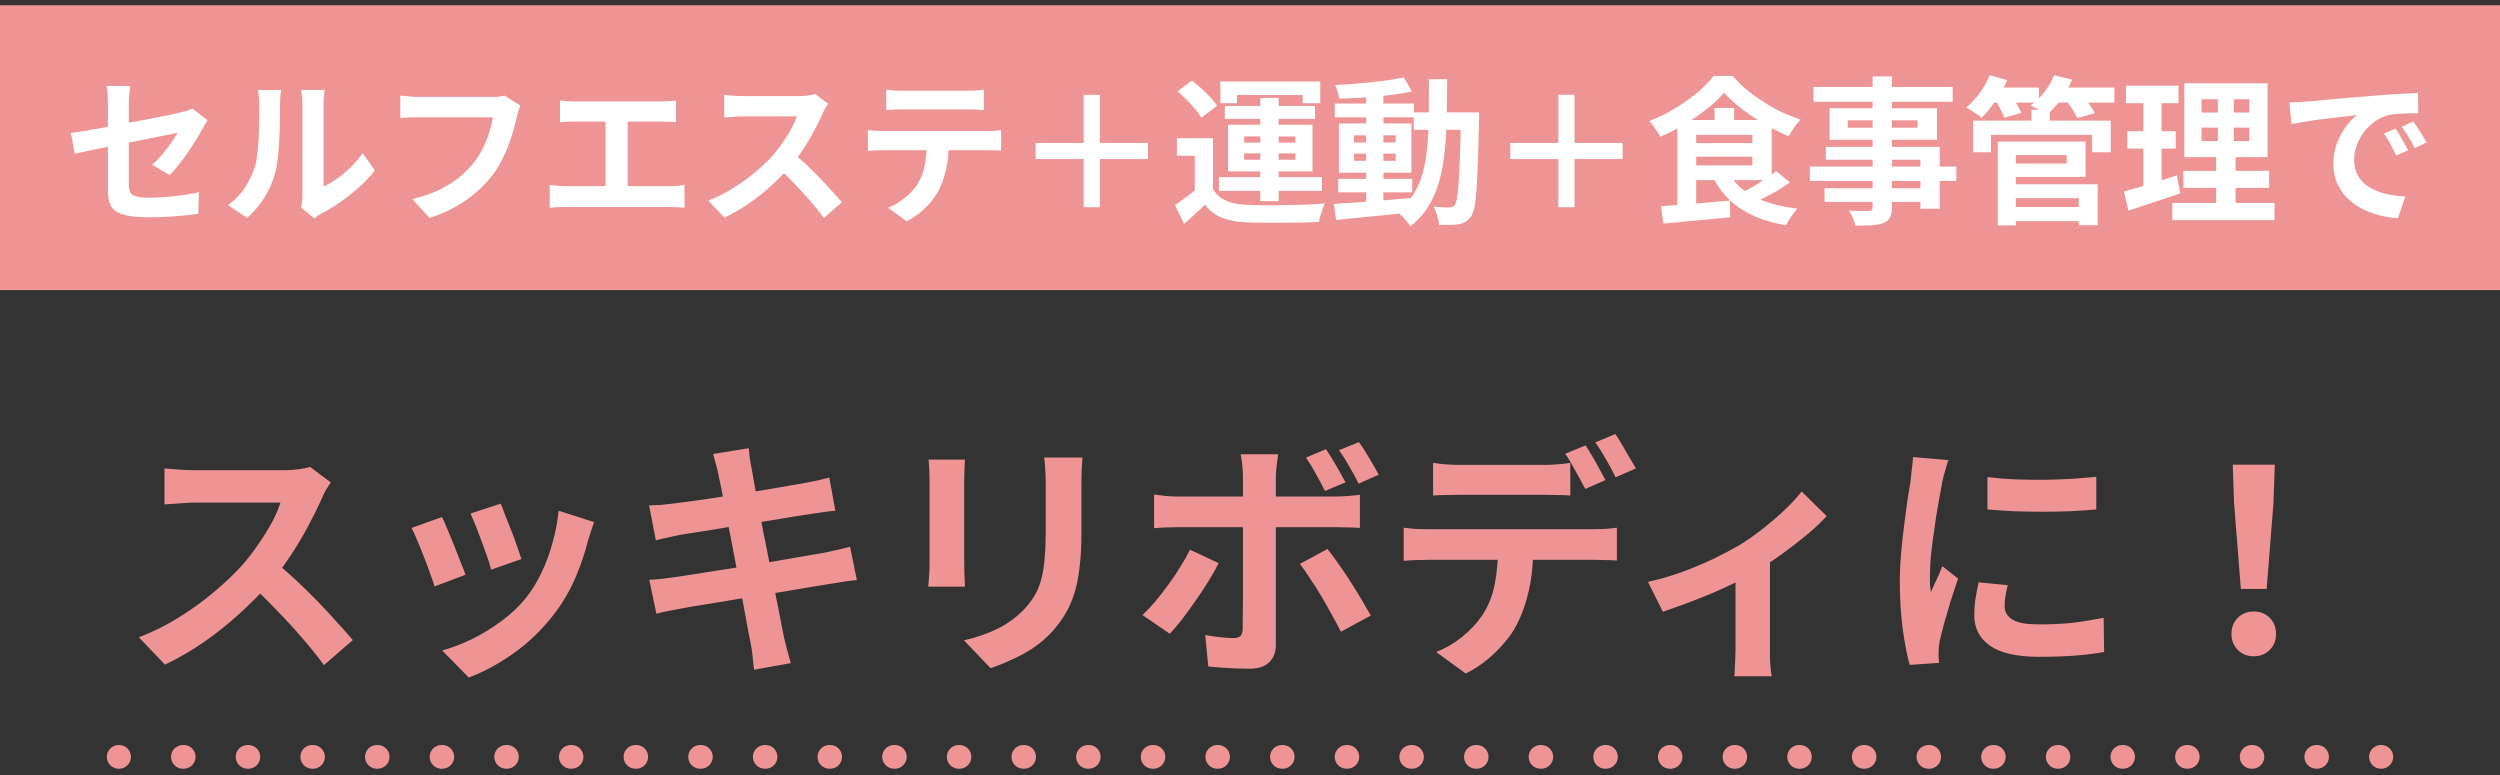
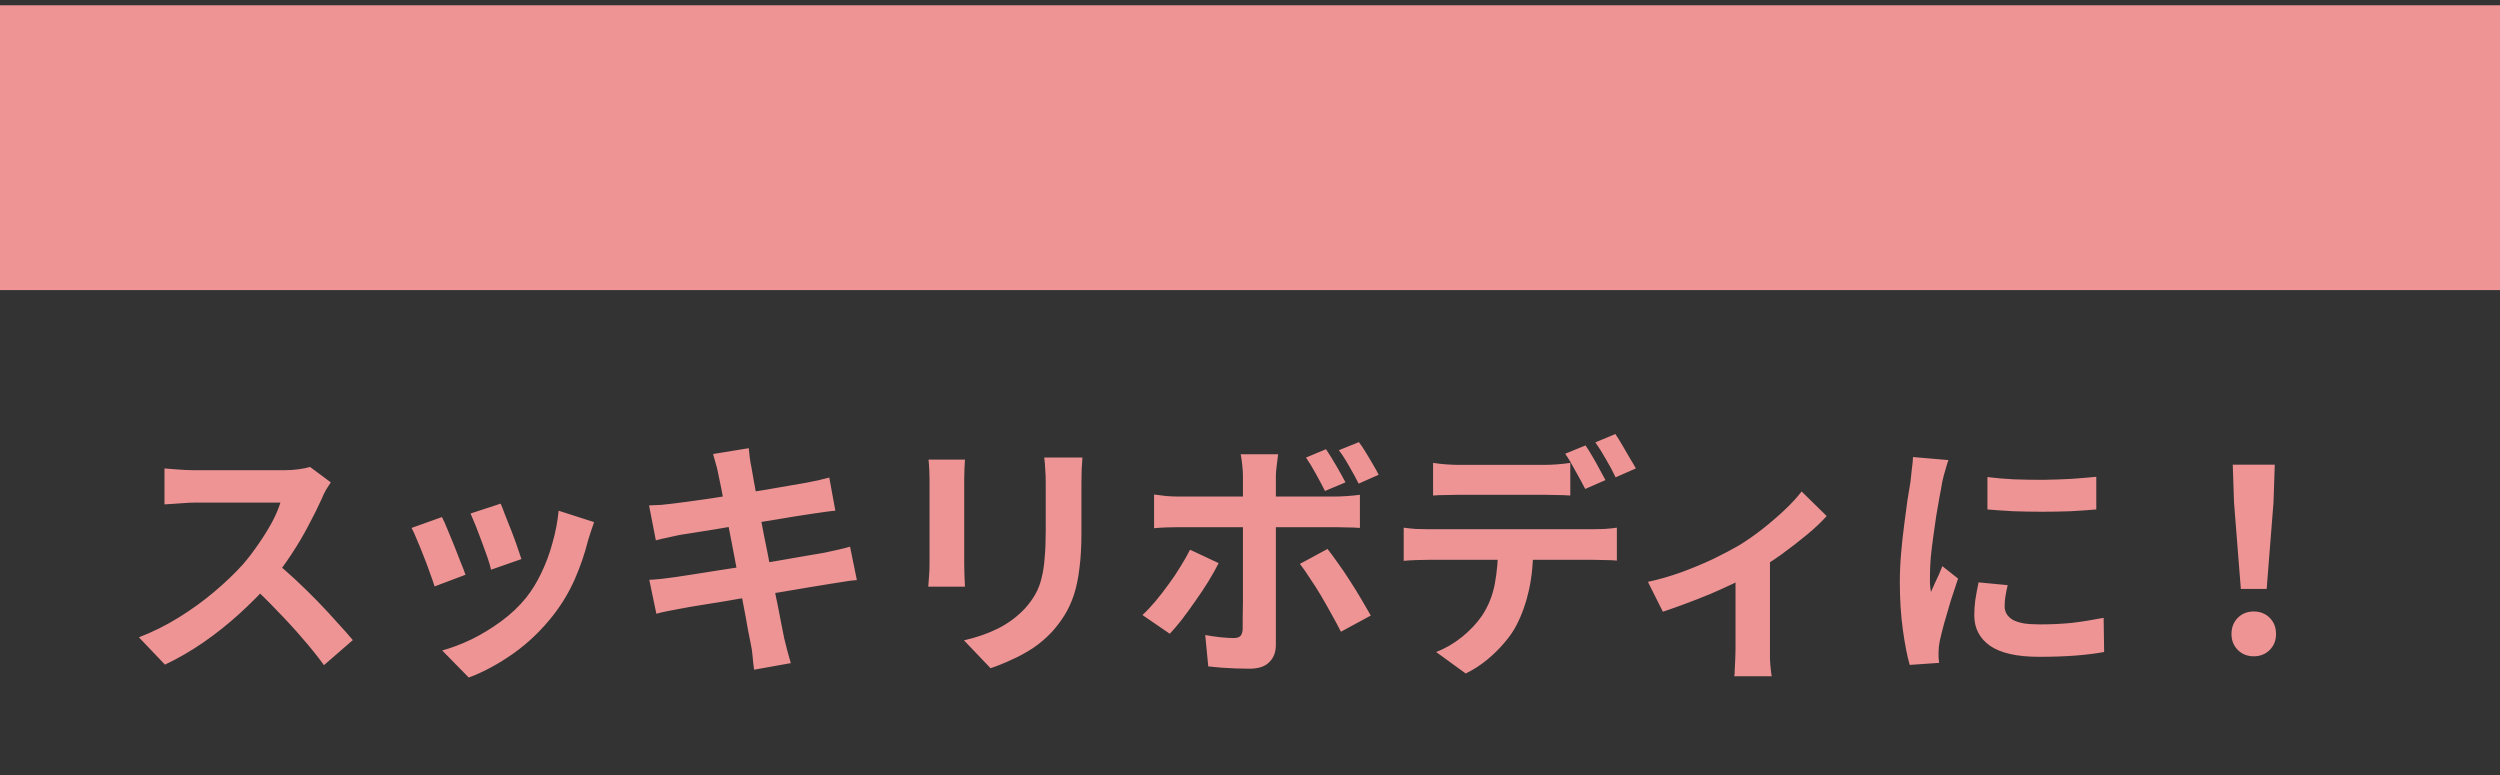
<svg xmlns="http://www.w3.org/2000/svg" width="316" height="98" viewBox="0 0 316 98" fill="none">
  <rect x="0" y="0" width="316" height="98" fill="#333333" stroke="none" />
  <rect width="316" height="36" transform="translate(0 0.667)" fill="#EE9494" />
-   <path d="M13.64 24.007C13.64 23.727 13.64 23.327 13.64 22.807C13.64 22.274 13.64 21.674 13.64 21.007C13.64 20.327 13.64 19.62 13.64 18.887C13.64 18.14 13.64 17.414 13.64 16.707C13.64 15.987 13.64 15.32 13.64 14.707C13.64 14.094 13.64 13.58 13.64 13.167C13.64 12.954 13.633 12.707 13.62 12.427C13.62 12.147 13.607 11.867 13.58 11.587C13.553 11.307 13.52 11.067 13.48 10.867H16.46C16.42 11.174 16.38 11.554 16.34 12.007C16.3 12.447 16.28 12.834 16.28 13.167C16.28 13.567 16.28 14.047 16.28 14.607C16.28 15.154 16.28 15.747 16.28 16.387C16.28 17.014 16.28 17.654 16.28 18.307C16.28 18.96 16.28 19.6 16.28 20.227C16.28 20.854 16.28 21.427 16.28 21.947C16.28 22.467 16.28 22.92 16.28 23.307C16.28 23.707 16.34 24.034 16.46 24.287C16.58 24.54 16.82 24.72 17.18 24.827C17.553 24.934 18.107 24.987 18.84 24.987C19.547 24.987 20.253 24.96 20.96 24.907C21.68 24.84 22.393 24.76 23.1 24.667C23.807 24.56 24.487 24.44 25.14 24.307L25.06 27.027C24.513 27.107 23.893 27.18 23.2 27.247C22.507 27.314 21.787 27.367 21.04 27.407C20.307 27.447 19.58 27.467 18.86 27.467C17.727 27.467 16.813 27.394 16.12 27.247C15.427 27.114 14.9 26.907 14.54 26.627C14.193 26.347 13.953 25.987 13.82 25.547C13.7 25.107 13.64 24.594 13.64 24.007ZM26.24 15.207C26.147 15.354 26.033 15.534 25.9 15.747C25.78 15.947 25.673 16.134 25.58 16.307C25.367 16.72 25.093 17.187 24.76 17.707C24.44 18.227 24.093 18.76 23.72 19.307C23.347 19.854 22.96 20.374 22.56 20.867C22.173 21.36 21.8 21.78 21.44 22.127L19.24 20.827C19.68 20.44 20.107 20 20.52 19.507C20.947 19 21.327 18.507 21.66 18.027C21.993 17.534 22.253 17.12 22.44 16.787C22.253 16.814 21.927 16.88 21.46 16.987C21.007 17.08 20.447 17.194 19.78 17.327C19.113 17.46 18.387 17.607 17.6 17.767C16.813 17.914 16.02 18.067 15.22 18.227C14.42 18.387 13.647 18.547 12.9 18.707C12.153 18.854 11.48 18.994 10.88 19.127C10.28 19.247 9.8 19.347 9.44 19.427L8.96 16.807C9.347 16.754 9.853 16.68 10.48 16.587C11.107 16.48 11.807 16.36 12.58 16.227C13.353 16.08 14.16 15.927 15 15.767C15.84 15.607 16.673 15.447 17.5 15.287C18.327 15.127 19.1 14.98 19.82 14.847C20.54 14.7 21.167 14.574 21.7 14.467C22.233 14.347 22.633 14.254 22.9 14.187C23.18 14.12 23.44 14.054 23.68 13.987C23.92 13.907 24.133 13.82 24.32 13.727L26.24 15.207ZM38.06 26.227C38.1 26.027 38.133 25.8 38.16 25.547C38.2 25.28 38.22 25.014 38.22 24.747C38.22 24.6 38.22 24.307 38.22 23.867C38.22 23.427 38.22 22.894 38.22 22.267C38.22 21.64 38.22 20.967 38.22 20.247C38.22 19.514 38.22 18.774 38.22 18.027C38.22 17.28 38.22 16.58 38.22 15.927C38.22 15.26 38.22 14.68 38.22 14.187C38.22 13.68 38.22 13.314 38.22 13.087C38.22 12.634 38.193 12.24 38.14 11.907C38.1 11.574 38.073 11.394 38.06 11.367H41.04C41.027 11.394 41 11.58 40.96 11.927C40.92 12.26 40.9 12.654 40.9 13.107C40.9 13.334 40.9 13.674 40.9 14.127C40.9 14.567 40.9 15.08 40.9 15.667C40.9 16.24 40.9 16.854 40.9 17.507C40.9 18.16 40.9 18.807 40.9 19.447C40.9 20.074 40.9 20.674 40.9 21.247C40.9 21.807 40.9 22.287 40.9 22.687C40.9 23.087 40.9 23.38 40.9 23.567C41.447 23.327 42.013 23 42.6 22.587C43.187 22.174 43.76 21.694 44.32 21.147C44.893 20.587 45.4 19.987 45.84 19.347L47.38 21.547C46.833 22.267 46.167 22.974 45.38 23.667C44.607 24.36 43.807 24.994 42.98 25.567C42.153 26.14 41.36 26.62 40.6 27.007C40.387 27.127 40.213 27.234 40.08 27.327C39.947 27.434 39.833 27.527 39.74 27.607L38.06 26.227ZM28.8 25.927C29.68 25.314 30.4 24.574 30.96 23.707C31.52 22.84 31.933 21.987 32.2 21.147C32.347 20.707 32.453 20.167 32.52 19.527C32.6 18.874 32.66 18.18 32.7 17.447C32.74 16.7 32.76 15.967 32.76 15.247C32.773 14.514 32.78 13.84 32.78 13.227C32.78 12.827 32.76 12.487 32.72 12.207C32.693 11.914 32.653 11.64 32.6 11.387H35.54C35.527 11.414 35.507 11.527 35.48 11.727C35.467 11.914 35.447 12.14 35.42 12.407C35.407 12.66 35.4 12.927 35.4 13.207C35.4 13.794 35.393 14.48 35.38 15.267C35.367 16.04 35.34 16.834 35.3 17.647C35.26 18.46 35.2 19.234 35.12 19.967C35.04 20.687 34.933 21.3 34.8 21.807C34.493 22.94 34.033 23.994 33.42 24.967C32.82 25.927 32.093 26.787 31.24 27.547L28.8 25.927ZM65.78 13.347C65.687 13.534 65.6 13.76 65.52 14.027C65.453 14.28 65.393 14.52 65.34 14.747C65.233 15.227 65.093 15.774 64.92 16.387C64.747 17 64.54 17.634 64.3 18.287C64.06 18.94 63.773 19.587 63.44 20.227C63.12 20.867 62.753 21.467 62.34 22.027C61.74 22.814 61.04 23.56 60.24 24.267C59.44 24.96 58.547 25.587 57.56 26.147C56.573 26.694 55.487 27.16 54.3 27.547L52.12 25.167C53.44 24.847 54.58 24.454 55.54 23.987C56.513 23.507 57.36 22.974 58.08 22.387C58.8 21.787 59.427 21.147 59.96 20.467C60.4 19.907 60.773 19.3 61.08 18.647C61.4 17.994 61.66 17.334 61.86 16.667C62.073 16 62.22 15.387 62.3 14.827C62.1 14.827 61.767 14.827 61.3 14.827C60.847 14.827 60.307 14.827 59.68 14.827C59.067 14.827 58.42 14.827 57.74 14.827C57.073 14.827 56.427 14.827 55.8 14.827C55.173 14.827 54.607 14.827 54.1 14.827C53.607 14.827 53.233 14.827 52.98 14.827C52.527 14.827 52.08 14.834 51.64 14.847C51.213 14.86 50.867 14.88 50.6 14.907V12.087C50.813 12.1 51.06 12.12 51.34 12.147C51.62 12.174 51.913 12.2 52.22 12.227C52.527 12.24 52.787 12.247 53 12.247C53.2 12.247 53.5 12.247 53.9 12.247C54.3 12.247 54.76 12.247 55.28 12.247C55.8 12.247 56.34 12.247 56.9 12.247C57.473 12.247 58.04 12.247 58.6 12.247C59.16 12.247 59.687 12.247 60.18 12.247C60.673 12.247 61.1 12.247 61.46 12.247C61.833 12.247 62.093 12.247 62.24 12.247C62.44 12.247 62.687 12.24 62.98 12.227C63.273 12.2 63.547 12.154 63.8 12.087L65.78 13.347ZM70.78 12.707C71.047 12.734 71.36 12.76 71.72 12.787C72.08 12.814 72.4 12.827 72.68 12.827H83.56C83.867 12.827 84.187 12.814 84.52 12.787C84.853 12.76 85.16 12.734 85.44 12.707V15.447C85.147 15.42 84.833 15.4 84.5 15.387C84.167 15.374 83.853 15.367 83.56 15.367H72.68C72.413 15.367 72.093 15.374 71.72 15.387C71.347 15.4 71.033 15.42 70.78 15.447V12.707ZM76.54 25.007V14.247H79.34V25.007H76.54ZM69.48 23.367C69.8 23.42 70.133 23.46 70.48 23.487C70.827 23.514 71.153 23.527 71.46 23.527H84.64C85 23.527 85.34 23.514 85.66 23.487C85.98 23.447 86.267 23.407 86.52 23.367V26.267C86.227 26.227 85.9 26.2 85.54 26.187C85.18 26.174 84.88 26.167 84.64 26.167H71.46C71.167 26.167 70.847 26.174 70.5 26.187C70.153 26.2 69.813 26.227 69.48 26.267V23.367ZM104.68 13.107C104.6 13.227 104.48 13.414 104.32 13.667C104.173 13.92 104.06 14.154 103.98 14.367C103.7 14.994 103.353 15.694 102.94 16.467C102.54 17.24 102.08 18.02 101.56 18.807C101.053 19.58 100.513 20.307 99.94 20.987C99.193 21.827 98.367 22.66 97.46 23.487C96.567 24.3 95.62 25.054 94.62 25.747C93.633 26.427 92.62 27.014 91.58 27.507L89.52 25.347C90.6 24.934 91.647 24.414 92.66 23.787C93.673 23.16 94.613 22.48 95.48 21.747C96.347 21.014 97.093 20.3 97.72 19.607C98.16 19.1 98.573 18.56 98.96 17.987C99.36 17.414 99.713 16.847 100.02 16.287C100.327 15.714 100.553 15.187 100.7 14.707C100.567 14.707 100.327 14.707 99.98 14.707C99.633 14.707 99.227 14.707 98.76 14.707C98.307 14.707 97.827 14.707 97.32 14.707C96.813 14.707 96.327 14.707 95.86 14.707C95.407 14.707 95.007 14.707 94.66 14.707C94.313 14.707 94.067 14.707 93.92 14.707C93.64 14.707 93.347 14.72 93.04 14.747C92.733 14.76 92.44 14.78 92.16 14.807C91.893 14.82 91.687 14.834 91.54 14.847V12.007C91.74 12.02 91.987 12.04 92.28 12.067C92.573 12.094 92.867 12.114 93.16 12.127C93.467 12.14 93.72 12.147 93.92 12.147C94.093 12.147 94.367 12.147 94.74 12.147C95.113 12.147 95.54 12.147 96.02 12.147C96.5 12.147 96.993 12.147 97.5 12.147C98.02 12.147 98.513 12.147 98.98 12.147C99.46 12.147 99.873 12.147 100.22 12.147C100.567 12.147 100.82 12.147 100.98 12.147C101.42 12.147 101.82 12.12 102.18 12.067C102.553 12.014 102.84 11.954 103.04 11.887L104.68 13.107ZM100.2 19.327C100.72 19.74 101.273 20.22 101.86 20.767C102.447 21.314 103.027 21.88 103.6 22.467C104.173 23.054 104.7 23.62 105.18 24.167C105.673 24.7 106.087 25.167 106.42 25.567L104.14 27.547C103.647 26.867 103.08 26.16 102.44 25.427C101.813 24.694 101.147 23.967 100.44 23.247C99.747 22.514 99.04 21.82 98.32 21.167L100.2 19.327ZM112.02 11.327C112.353 11.38 112.713 11.42 113.1 11.447C113.487 11.46 113.84 11.467 114.16 11.467C114.413 11.467 114.813 11.467 115.36 11.467C115.907 11.467 116.52 11.467 117.2 11.467C117.88 11.467 118.56 11.467 119.24 11.467C119.92 11.467 120.52 11.467 121.04 11.467C121.573 11.467 121.96 11.467 122.2 11.467C122.547 11.467 122.907 11.46 123.28 11.447C123.653 11.42 124.013 11.38 124.36 11.327V13.907C124.013 13.88 123.653 13.86 123.28 13.847C122.907 13.834 122.547 13.827 122.2 13.827C121.96 13.827 121.573 13.827 121.04 13.827C120.52 13.827 119.92 13.827 119.24 13.827C118.56 13.827 117.88 13.827 117.2 13.827C116.52 13.827 115.907 13.827 115.36 13.827C114.827 13.827 114.433 13.827 114.18 13.827C113.833 13.827 113.46 13.834 113.06 13.847C112.673 13.86 112.327 13.88 112.02 13.907V11.327ZM109.7 16.447C109.993 16.474 110.307 16.5 110.64 16.527C110.987 16.554 111.313 16.567 111.62 16.567C111.793 16.567 112.14 16.567 112.66 16.567C113.18 16.567 113.807 16.567 114.54 16.567C115.273 16.567 116.06 16.567 116.9 16.567C117.753 16.567 118.6 16.567 119.44 16.567C120.293 16.567 121.087 16.567 121.82 16.567C122.553 16.567 123.173 16.567 123.68 16.567C124.2 16.567 124.547 16.567 124.72 16.567C124.933 16.567 125.22 16.56 125.58 16.547C125.953 16.52 126.273 16.487 126.54 16.447V19.047C126.3 19.02 126.007 19.007 125.66 19.007C125.313 18.994 125 18.987 124.72 18.987C124.547 18.987 124.2 18.987 123.68 18.987C123.173 18.987 122.553 18.987 121.82 18.987C121.087 18.987 120.293 18.987 119.44 18.987C118.6 18.987 117.753 18.987 116.9 18.987C116.06 18.987 115.273 18.987 114.54 18.987C113.807 18.987 113.18 18.987 112.66 18.987C112.14 18.987 111.793 18.987 111.62 18.987C111.327 18.987 111 18.994 110.64 19.007C110.293 19.02 109.98 19.04 109.7 19.067V16.447ZM119.94 17.827C119.94 19.134 119.827 20.307 119.6 21.347C119.373 22.374 119.047 23.3 118.62 24.127C118.38 24.58 118.06 25.047 117.66 25.527C117.26 26.007 116.8 26.46 116.28 26.887C115.76 27.314 115.2 27.674 114.6 27.967L112.26 26.267C112.967 25.987 113.647 25.587 114.3 25.067C114.953 24.547 115.48 23.994 115.88 23.407C116.387 22.634 116.727 21.78 116.9 20.847C117.073 19.914 117.16 18.914 117.16 17.847L119.94 17.827ZM145.1 20.107H139.02V26.187H136.98V20.107H130.9V18.067H136.98V11.987H139.02V18.067H145.1V20.107ZM153.32 17.467V24.847H151.02V19.687H148.76V17.467H153.32ZM153.32 23.887C153.707 24.554 154.253 25.047 154.96 25.367C155.667 25.674 156.527 25.847 157.54 25.887C158.14 25.914 158.86 25.934 159.7 25.947C160.553 25.947 161.44 25.94 162.36 25.927C163.293 25.914 164.2 25.894 165.08 25.867C165.973 25.827 166.773 25.774 167.48 25.707C167.387 25.88 167.287 26.114 167.18 26.407C167.087 26.687 166.993 26.974 166.9 27.267C166.82 27.56 166.76 27.82 166.72 28.047C166.107 28.087 165.4 28.114 164.6 28.127C163.8 28.14 162.973 28.147 162.12 28.147C161.267 28.16 160.44 28.16 159.64 28.147C158.84 28.147 158.133 28.134 157.52 28.107C156.32 28.054 155.3 27.86 154.46 27.527C153.62 27.194 152.9 26.64 152.3 25.867C151.913 26.267 151.5 26.66 151.06 27.047C150.633 27.447 150.167 27.86 149.66 28.287L148.52 25.907C148.947 25.627 149.393 25.314 149.86 24.967C150.34 24.62 150.8 24.26 151.24 23.887H153.32ZM148.84 11.547L150.66 10.187C151.047 10.48 151.447 10.814 151.86 11.187C152.273 11.56 152.653 11.934 153 12.307C153.347 12.68 153.627 13.034 153.84 13.367L151.86 14.887C151.673 14.554 151.413 14.194 151.08 13.807C150.76 13.407 150.4 13.014 150 12.627C149.6 12.227 149.213 11.867 148.84 11.547ZM159.3 12.367H161.62V25.427H159.3V12.367ZM157.26 19.387V20.187H163.74V19.387H157.26ZM157.26 17.247V18.027H163.74V17.247H157.26ZM155.22 15.767H165.9V21.667H155.22V15.767ZM154.26 10.307H166.88V13.047H164.66V12.007H156.36V13.047H154.26V10.307ZM154.82 13.387H166.22V15.027H154.82V13.387ZM154.08 22.387H167.1V24.127H154.08V22.387ZM169.16 22.607H178.5V24.307H169.16V22.607ZM168.72 13.087H178.72V14.827H168.72V13.087ZM172.68 11.687H174.86V26.027H172.68V11.687ZM168.6 25.787C169.44 25.734 170.4 25.667 171.48 25.587C172.56 25.507 173.7 25.42 174.9 25.327C176.113 25.22 177.32 25.114 178.52 25.007L178.54 26.827C177.407 26.947 176.26 27.067 175.1 27.187C173.953 27.307 172.847 27.414 171.78 27.507C170.727 27.614 169.76 27.714 168.88 27.807L168.6 25.787ZM171.14 19.427V20.327H176.42V19.427H171.14ZM171.14 17.107V18.007H176.42V17.107H171.14ZM169.24 15.607H178.4V21.827H169.24V15.607ZM177.44 9.787L178.48 11.567C177.64 11.74 176.693 11.894 175.64 12.027C174.6 12.147 173.533 12.247 172.44 12.327C171.347 12.394 170.3 12.44 169.3 12.467C169.26 12.214 169.187 11.927 169.08 11.607C168.987 11.274 168.88 10.987 168.76 10.747C169.507 10.707 170.273 10.66 171.06 10.607C171.847 10.54 172.62 10.467 173.38 10.387C174.153 10.307 174.88 10.22 175.56 10.127C176.253 10.02 176.88 9.907 177.44 9.787ZM178.7 14.207H185.64V16.407H178.7V14.207ZM184.66 14.207H186.96C186.96 14.207 186.96 14.274 186.96 14.407C186.96 14.54 186.96 14.694 186.96 14.867C186.96 15.027 186.96 15.16 186.96 15.267C186.907 17.32 186.853 19.067 186.8 20.507C186.747 21.934 186.687 23.114 186.62 24.047C186.567 24.967 186.48 25.687 186.36 26.207C186.253 26.727 186.12 27.1 185.96 27.327C185.733 27.66 185.493 27.894 185.24 28.027C185 28.174 184.713 28.28 184.38 28.347C184.073 28.4 183.7 28.427 183.26 28.427C182.82 28.44 182.36 28.44 181.88 28.427C181.867 28.094 181.793 27.707 181.66 27.267C181.54 26.827 181.387 26.447 181.2 26.127C181.627 26.167 182.02 26.194 182.38 26.207C182.74 26.22 183.013 26.227 183.2 26.227C183.36 26.227 183.493 26.2 183.6 26.147C183.707 26.094 183.807 26.007 183.9 25.887C184.007 25.727 184.1 25.42 184.18 24.967C184.26 24.5 184.327 23.84 184.38 22.987C184.447 22.12 184.5 21.007 184.54 19.647C184.593 18.287 184.633 16.64 184.66 14.707V14.207ZM180.62 10.007H182.92C182.92 11.714 182.9 13.334 182.86 14.867C182.833 16.4 182.747 17.847 182.6 19.207C182.467 20.554 182.233 21.807 181.9 22.967C181.58 24.114 181.127 25.16 180.54 26.107C179.953 27.054 179.2 27.887 178.28 28.607C178.16 28.407 178 28.194 177.8 27.967C177.613 27.74 177.413 27.52 177.2 27.307C177 27.107 176.8 26.94 176.6 26.807C177.44 26.167 178.12 25.434 178.64 24.607C179.16 23.767 179.56 22.84 179.84 21.827C180.12 20.8 180.313 19.68 180.42 18.467C180.527 17.24 180.587 15.927 180.6 14.527C180.613 13.114 180.62 11.607 180.62 10.007ZM205.1 20.107H199.02V26.187H196.98V20.107H190.9V18.067H196.98V11.987H199.02V18.067H205.1V20.107ZM217.92 11.727C217.347 12.394 216.633 13.067 215.78 13.747C214.927 14.427 213.993 15.074 212.98 15.687C211.967 16.287 210.927 16.82 209.86 17.287C209.767 17.1 209.64 16.887 209.48 16.647C209.32 16.394 209.153 16.154 208.98 15.927C208.807 15.687 208.633 15.48 208.46 15.307C209.567 14.88 210.64 14.354 211.68 13.727C212.72 13.1 213.667 12.434 214.52 11.727C215.373 11.007 216.067 10.3 216.6 9.607H219.02C219.58 10.247 220.193 10.847 220.86 11.407C221.54 11.954 222.247 12.46 222.98 12.927C223.713 13.394 224.467 13.814 225.24 14.187C226.027 14.547 226.813 14.854 227.6 15.107C227.32 15.4 227.047 15.74 226.78 16.127C226.513 16.514 226.28 16.88 226.08 17.227C225.12 16.814 224.127 16.314 223.1 15.727C222.073 15.127 221.107 14.48 220.2 13.787C219.293 13.094 218.533 12.407 217.92 11.727ZM213.52 18.087H222.32V19.807H213.52V18.087ZM216.72 13.647H219.2V16.347H216.72V13.647ZM209.94 26.067C210.7 26 211.553 25.934 212.5 25.867C213.46 25.787 214.467 25.707 215.52 25.627C216.573 25.534 217.62 25.44 218.66 25.347L218.7 27.467C217.713 27.56 216.713 27.654 215.7 27.747C214.7 27.854 213.733 27.947 212.8 28.027C211.88 28.12 211.033 28.2 210.26 28.267L209.94 26.067ZM218.62 22.047C219.34 23.26 220.427 24.227 221.88 24.947C223.347 25.654 225.12 26.127 227.2 26.367C227.04 26.54 226.867 26.747 226.68 26.987C226.493 27.24 226.32 27.494 226.16 27.747C226 28.014 225.867 28.254 225.76 28.467C224.28 28.227 222.96 27.854 221.8 27.347C220.64 26.84 219.633 26.2 218.78 25.427C217.927 24.64 217.2 23.694 216.6 22.587L218.62 22.047ZM224.52 21.627L226.26 23.067C225.753 23.414 225.213 23.76 224.64 24.107C224.067 24.44 223.493 24.754 222.92 25.047C222.347 25.327 221.807 25.58 221.3 25.807L219.88 24.507C220.373 24.267 220.9 23.987 221.46 23.667C222.02 23.334 222.573 22.994 223.12 22.647C223.667 22.287 224.133 21.947 224.52 21.627ZM213.52 15.167H223.94V22.767H213.52V20.907H221.5V17.047H213.52V15.167ZM212.02 15.167H214.4V26.347L212.02 26.587V15.167ZM236.7 9.667H239.14V26.167C239.14 26.754 239.06 27.194 238.9 27.487C238.74 27.78 238.467 28.014 238.08 28.187C237.693 28.334 237.213 28.427 236.64 28.467C236.08 28.507 235.373 28.527 234.52 28.527C234.467 28.247 234.36 27.92 234.2 27.547C234.04 27.187 233.88 26.88 233.72 26.627C234.053 26.64 234.387 26.654 234.72 26.667C235.053 26.667 235.353 26.667 235.62 26.667C235.9 26.667 236.093 26.667 236.2 26.667C236.387 26.654 236.513 26.614 236.58 26.547C236.66 26.48 236.7 26.354 236.7 26.167V9.667ZM229.22 10.987H246.82V12.867H229.22V10.987ZM233.56 15.207V16.147H242.38V15.207H233.56ZM231.26 13.687H244.84V17.667H231.26V13.687ZM230.78 18.567H245.18V26.387H242.74V20.187H230.78V18.567ZM228.76 21.047H247.28V22.867H228.76V21.047ZM230.62 23.787H244.06V25.527H230.62V23.787ZM253.92 26.167H263.66V27.947H253.92V26.167ZM256.78 13.867H259.1V16.287H256.78V13.867ZM249.4 15.247H266.8V19.247H264.44V17.047H251.66V19.247H249.4V15.247ZM253.84 17.887H263.62V22.367H253.84V20.667H261.24V19.607H253.84V17.887ZM253.94 23.287H265.14V28.467H262.76V25.047H253.94V23.287ZM252.52 17.887H254.8V28.487H252.52V17.887ZM251.4 11.067H257.72V12.967H251.4V11.067ZM259.5 11.067H267.26V12.967H259.5V11.067ZM251.5 9.507L253.72 10.127C253.333 11.02 252.84 11.894 252.24 12.747C251.653 13.587 251.067 14.3 250.48 14.887C250.333 14.754 250.14 14.607 249.9 14.447C249.66 14.287 249.42 14.127 249.18 13.967C248.94 13.807 248.72 13.68 248.52 13.587C249.133 13.094 249.707 12.48 250.24 11.747C250.773 11.014 251.193 10.267 251.5 9.507ZM259.64 9.507L261.92 10.067C261.56 10.934 261.093 11.76 260.52 12.547C259.947 13.32 259.36 13.967 258.76 14.487C258.587 14.367 258.373 14.24 258.12 14.107C257.88 13.96 257.627 13.82 257.36 13.687C257.093 13.54 256.86 13.427 256.66 13.347C257.3 12.894 257.88 12.327 258.4 11.647C258.933 10.954 259.347 10.24 259.64 9.507ZM252.16 12.547L254.2 11.987C254.44 12.334 254.68 12.727 254.92 13.167C255.173 13.594 255.367 13.96 255.5 14.267L253.34 14.887C253.247 14.58 253.08 14.207 252.84 13.767C252.613 13.314 252.387 12.907 252.16 12.547ZM261.08 12.587L263.2 12.027C263.493 12.36 263.787 12.74 264.08 13.167C264.387 13.594 264.62 13.974 264.78 14.307L262.56 14.927C262.44 14.607 262.233 14.227 261.94 13.787C261.647 13.347 261.36 12.947 261.08 12.587ZM278.28 16.127V17.827H284.32V16.127H278.28ZM278.28 12.547V14.227H284.32V12.547H278.28ZM276.1 10.527H286.62V19.867H276.1V10.527ZM275.98 21.587H286.82V23.747H275.98V21.587ZM274.58 25.647H287.5V27.827H274.58V25.647ZM268.72 10.827H275.36V13.047H268.72V10.827ZM268.9 16.587H275.02V18.787H268.9V16.587ZM268.48 24.187C269.067 24.027 269.72 23.847 270.44 23.647C271.173 23.434 271.947 23.2 272.76 22.947C273.573 22.68 274.373 22.42 275.16 22.167L275.58 24.447C274.46 24.82 273.327 25.2 272.18 25.587C271.033 25.974 269.98 26.32 269.02 26.627L268.48 24.187ZM270.92 11.707H273.22V23.987L270.92 24.367V11.707ZM280.34 11.387H282.36V18.907H282.58V26.667H280.12V18.907H280.34V11.387ZM289.38 12.947C289.78 12.934 290.16 12.92 290.52 12.907C290.88 12.88 291.153 12.86 291.34 12.847C291.753 12.82 292.26 12.78 292.86 12.727C293.473 12.66 294.153 12.594 294.9 12.527C295.66 12.46 296.467 12.394 297.32 12.327C298.173 12.26 299.06 12.187 299.98 12.107C300.673 12.04 301.36 11.987 302.04 11.947C302.733 11.894 303.387 11.854 304 11.827C304.627 11.787 305.173 11.76 305.64 11.747L305.66 14.307C305.3 14.307 304.887 14.314 304.42 14.327C303.953 14.34 303.487 14.367 303.02 14.407C302.567 14.434 302.16 14.494 301.8 14.587C301.2 14.747 300.64 15.02 300.12 15.407C299.6 15.78 299.147 16.227 298.76 16.747C298.387 17.254 298.093 17.807 297.88 18.407C297.667 18.994 297.56 19.587 297.56 20.187C297.56 20.84 297.673 21.42 297.9 21.927C298.14 22.42 298.46 22.847 298.86 23.207C299.273 23.554 299.753 23.847 300.3 24.087C300.847 24.314 301.433 24.487 302.06 24.607C302.7 24.727 303.36 24.807 304.04 24.847L303.1 27.587C302.26 27.534 301.44 27.4 300.64 27.187C299.853 26.974 299.113 26.68 298.42 26.307C297.727 25.934 297.12 25.48 296.6 24.947C296.093 24.4 295.687 23.78 295.38 23.087C295.087 22.38 294.94 21.594 294.94 20.727C294.94 19.767 295.093 18.887 295.4 18.087C295.707 17.274 296.087 16.567 296.54 15.967C297.007 15.354 297.467 14.88 297.92 14.547C297.547 14.6 297.093 14.654 296.56 14.707C296.04 14.76 295.473 14.827 294.86 14.907C294.26 14.974 293.647 15.047 293.02 15.127C292.393 15.207 291.787 15.3 291.2 15.407C290.627 15.5 290.107 15.594 289.64 15.687L289.38 12.947ZM302.8 16.267C302.973 16.507 303.153 16.794 303.34 17.127C303.54 17.447 303.733 17.774 303.92 18.107C304.107 18.427 304.267 18.72 304.4 18.987L302.88 19.667C302.627 19.107 302.38 18.614 302.14 18.187C301.913 17.76 301.64 17.327 301.32 16.887L302.8 16.267ZM305.04 15.347C305.213 15.587 305.4 15.867 305.6 16.187C305.813 16.494 306.02 16.814 306.22 17.147C306.42 17.467 306.587 17.754 306.72 18.007L305.22 18.727C304.953 18.194 304.693 17.72 304.44 17.307C304.2 16.894 303.913 16.467 303.58 16.027L305.04 15.347Z" fill="white" />
-   <path d="M301 97.167C301.828 97.167 302.5 96.495 302.5 95.667C302.5 94.839 301.828 94.167 301 94.167V97.167ZM15 94.167C14.172 94.167 13.5 94.839 13.5 95.667C13.5 96.495 14.172 97.167 15 97.167V94.167ZM15.05 97.167C15.879 97.167 16.55 96.495 16.55 95.667C16.55 94.839 15.879 94.167 15.05 94.167V97.167ZM23.121 94.167C22.293 94.167 21.621 94.839 21.621 95.667C21.621 96.495 22.293 97.167 23.121 97.167V94.167ZM23.222 97.167C24.05 97.167 24.722 96.495 24.722 95.667C24.722 94.839 24.05 94.167 23.222 94.167V97.167ZM31.292 94.167C30.464 94.167 29.792 94.839 29.792 95.667C29.792 96.495 30.464 97.167 31.292 97.167V94.167ZM31.393 97.167C32.222 97.167 32.893 96.495 32.893 95.667C32.893 94.839 32.222 94.167 31.393 94.167V97.167ZM39.464 94.167C38.635 94.167 37.964 94.839 37.964 95.667C37.964 96.495 38.635 97.167 39.464 97.167V94.167ZM39.565 97.167C40.393 97.167 41.065 96.495 41.065 95.667C41.065 94.839 40.393 94.167 39.565 94.167V97.167ZM47.635 94.167C46.807 94.167 46.135 94.839 46.135 95.667C46.135 96.495 46.807 97.167 47.635 97.167V94.167ZM47.736 97.167C48.565 97.167 49.236 96.495 49.236 95.667C49.236 94.839 48.565 94.167 47.736 94.167V97.167ZM55.807 94.167C54.978 94.167 54.307 94.839 54.307 95.667C54.307 96.495 54.978 97.167 55.807 97.167V94.167ZM55.908 97.167C56.736 97.167 57.408 96.495 57.408 95.667C57.408 94.839 56.736 94.167 55.908 94.167V97.167ZM63.978 94.167C63.15 94.167 62.478 94.839 62.478 95.667C62.478 96.495 63.15 97.167 63.978 97.167V94.167ZM64.079 97.167C64.907 97.167 65.579 96.495 65.579 95.667C65.579 94.839 64.907 94.167 64.079 94.167V97.167ZM72.15 94.167C71.321 94.167 70.65 94.839 70.65 95.667C70.65 96.495 71.321 97.167 72.15 97.167V94.167ZM72.25 97.167C73.079 97.167 73.75 96.495 73.75 95.667C73.75 94.839 73.079 94.167 72.25 94.167V97.167ZM80.321 94.167C79.493 94.167 78.821 94.839 78.821 95.667C78.821 96.495 79.493 97.167 80.321 97.167V94.167ZM80.422 97.167C81.25 97.167 81.922 96.495 81.922 95.667C81.922 94.839 81.25 94.167 80.422 94.167V97.167ZM88.492 94.167C87.664 94.167 86.992 94.839 86.992 95.667C86.992 96.495 87.664 97.167 88.492 97.167V94.167ZM88.593 97.167C89.422 97.167 90.093 96.495 90.093 95.667C90.093 94.839 89.422 94.167 88.593 94.167V97.167ZM96.664 94.167C95.835 94.167 95.164 94.839 95.164 95.667C95.164 96.495 95.835 97.167 96.664 97.167V94.167ZM96.765 97.167C97.593 97.167 98.265 96.495 98.265 95.667C98.265 94.839 97.593 94.167 96.765 94.167V97.167ZM104.835 94.167C104.007 94.167 103.335 94.839 103.335 95.667C103.335 96.495 104.007 97.167 104.835 97.167V94.167ZM104.936 97.167C105.765 97.167 106.436 96.495 106.436 95.667C106.436 94.839 105.765 94.167 104.936 94.167V97.167ZM113.007 94.167C112.178 94.167 111.507 94.839 111.507 95.667C111.507 96.495 112.178 97.167 113.007 97.167V94.167ZM113.108 97.167C113.936 97.167 114.608 96.495 114.608 95.667C114.608 94.839 113.936 94.167 113.108 94.167V97.167ZM121.178 94.167C120.35 94.167 119.678 94.839 119.678 95.667C119.678 96.495 120.35 97.167 121.178 97.167V94.167ZM121.279 97.167C122.107 97.167 122.779 96.495 122.779 95.667C122.779 94.839 122.107 94.167 121.279 94.167V97.167ZM129.35 94.167C128.521 94.167 127.85 94.839 127.85 95.667C127.85 96.495 128.521 97.167 129.35 97.167V94.167ZM129.45 97.167C130.279 97.167 130.95 96.495 130.95 95.667C130.95 94.839 130.279 94.167 129.45 94.167V97.167ZM137.521 94.167C136.693 94.167 136.021 94.839 136.021 95.667C136.021 96.495 136.693 97.167 137.521 97.167V94.167ZM137.622 97.167C138.45 97.167 139.122 96.495 139.122 95.667C139.122 94.839 138.45 94.167 137.622 94.167V97.167ZM145.692 94.167C144.864 94.167 144.192 94.839 144.192 95.667C144.192 96.495 144.864 97.167 145.692 97.167V94.167ZM145.793 97.167C146.622 97.167 147.293 96.495 147.293 95.667C147.293 94.839 146.622 94.167 145.793 94.167V97.167ZM153.864 94.167C153.035 94.167 152.364 94.839 152.364 95.667C152.364 96.495 153.035 97.167 153.864 97.167V94.167ZM153.965 97.167C154.793 97.167 155.465 96.495 155.465 95.667C155.465 94.839 154.793 94.167 153.965 94.167V97.167ZM162.035 94.167C161.207 94.167 160.535 94.839 160.535 95.667C160.535 96.495 161.207 97.167 162.035 97.167V94.167ZM162.136 97.167C162.965 97.167 163.636 96.495 163.636 95.667C163.636 94.839 162.965 94.167 162.136 94.167V97.167ZM170.207 94.167C169.378 94.167 168.707 94.839 168.707 95.667C168.707 96.495 169.378 97.167 170.207 97.167V94.167ZM170.308 97.167C171.136 97.167 171.808 96.495 171.808 95.667C171.808 94.839 171.136 94.167 170.308 94.167V97.167ZM178.378 94.167C177.55 94.167 176.878 94.839 176.878 95.667C176.878 96.495 177.55 97.167 178.378 97.167V94.167ZM178.479 97.167C179.307 97.167 179.979 96.495 179.979 95.667C179.979 94.839 179.307 94.167 178.479 94.167V97.167ZM186.55 94.167C185.721 94.167 185.05 94.839 185.05 95.667C185.05 96.495 185.721 97.167 186.55 97.167V94.167ZM186.65 97.167C187.479 97.167 188.15 96.495 188.15 95.667C188.15 94.839 187.479 94.167 186.65 94.167V97.167ZM194.721 94.167C193.893 94.167 193.221 94.839 193.221 95.667C193.221 96.495 193.893 97.167 194.721 97.167V94.167ZM194.822 97.167C195.65 97.167 196.322 96.495 196.322 95.667C196.322 94.839 195.65 94.167 194.822 94.167V97.167ZM202.892 94.167C202.064 94.167 201.392 94.839 201.392 95.667C201.392 96.495 202.064 97.167 202.892 97.167V94.167ZM202.993 97.167C203.822 97.167 204.493 96.495 204.493 95.667C204.493 94.839 203.822 94.167 202.993 94.167V97.167ZM211.064 94.167C210.235 94.167 209.564 94.839 209.564 95.667C209.564 96.495 210.235 97.167 211.064 97.167V94.167ZM211.165 97.167C211.993 97.167 212.665 96.495 212.665 95.667C212.665 94.839 211.993 94.167 211.165 94.167V97.167ZM219.235 94.167C218.407 94.167 217.735 94.839 217.735 95.667C217.735 96.495 218.407 97.167 219.235 97.167V94.167ZM219.336 97.167C220.165 97.167 220.836 96.495 220.836 95.667C220.836 94.839 220.165 94.167 219.336 94.167V97.167ZM227.407 94.167C226.578 94.167 225.907 94.839 225.907 95.667C225.907 96.495 226.578 97.167 227.407 97.167V94.167ZM227.507 97.167C228.336 97.167 229.007 96.495 229.007 95.667C229.007 94.839 228.336 94.167 227.507 94.167V97.167ZM235.578 94.167C234.75 94.167 234.078 94.839 234.078 95.667C234.078 96.495 234.75 97.167 235.578 97.167V94.167ZM235.679 97.167C236.507 97.167 237.179 96.495 237.179 95.667C237.179 94.839 236.507 94.167 235.679 94.167V97.167ZM243.749 94.167C242.921 94.167 242.249 94.839 242.249 95.667C242.249 96.495 242.921 97.167 243.749 97.167V94.167ZM243.85 97.167C244.679 97.167 245.35 96.495 245.35 95.667C245.35 94.839 244.679 94.167 243.85 94.167V97.167ZM251.921 94.167C251.092 94.167 250.421 94.839 250.421 95.667C250.421 96.495 251.092 97.167 251.921 97.167V94.167ZM252.022 97.167C252.85 97.167 253.522 96.495 253.522 95.667C253.522 94.839 252.85 94.167 252.022 94.167V97.167ZM260.092 94.167C259.264 94.167 258.592 94.839 258.592 95.667C258.592 96.495 259.264 97.167 260.092 97.167V94.167ZM260.193 97.167C261.022 97.167 261.693 96.495 261.693 95.667C261.693 94.839 261.022 94.167 260.193 94.167V97.167ZM268.264 94.167C267.435 94.167 266.764 94.839 266.764 95.667C266.764 96.495 267.435 97.167 268.264 97.167V94.167ZM268.365 97.167C269.193 97.167 269.865 96.495 269.865 95.667C269.865 94.839 269.193 94.167 268.365 94.167V97.167ZM276.435 94.167C275.607 94.167 274.935 94.839 274.935 95.667C274.935 96.495 275.607 97.167 276.435 97.167V94.167ZM276.536 97.167C277.364 97.167 278.036 96.495 278.036 95.667C278.036 94.839 277.364 94.167 276.536 94.167V97.167ZM284.607 94.167C283.778 94.167 283.107 94.839 283.107 95.667C283.107 96.495 283.778 97.167 284.607 97.167V94.167ZM284.707 97.167C285.536 97.167 286.207 96.495 286.207 95.667C286.207 94.839 285.536 94.167 284.707 94.167V97.167ZM292.778 94.167C291.95 94.167 291.278 94.839 291.278 95.667C291.278 96.495 291.95 97.167 292.778 97.167V94.167ZM292.879 97.167C293.707 97.167 294.379 96.495 294.379 95.667C294.379 94.839 293.707 94.167 292.879 94.167V97.167ZM300.949 94.167C300.121 94.167 299.449 94.839 299.449 95.667C299.449 96.495 300.121 97.167 300.949 97.167V94.167ZM15 95.667V97.167H15.05V95.667V94.167H15V95.667ZM23.121 95.667V97.167H23.222V95.667V94.167H23.121V95.667ZM31.292 95.667V97.167H31.393V95.667V94.167H31.292V95.667ZM39.464 95.667V97.167H39.565V95.667V94.167H39.464V95.667ZM47.635 95.667V97.167H47.736V95.667V94.167H47.635V95.667ZM55.807 95.667V97.167H55.908V95.667V94.167H55.807V95.667ZM63.978 95.667V97.167H64.079V95.667V94.167H63.978V95.667ZM72.15 95.667V97.167H72.25V95.667V94.167H72.15V95.667ZM80.321 95.667V97.167H80.422V95.667V94.167H80.321V95.667ZM88.492 95.667V97.167H88.593V95.667V94.167H88.492V95.667ZM96.664 95.667V97.167H96.765V95.667V94.167H96.664V95.667ZM104.835 95.667V97.167H104.936V95.667V94.167H104.835V95.667ZM113.007 95.667V97.167H113.108V95.667V94.167H113.007V95.667ZM121.178 95.667V97.167H121.279V95.667V94.167H121.178V95.667ZM129.35 95.667V97.167H129.45V95.667V94.167H129.35V95.667ZM137.521 95.667V97.167H137.622V95.667V94.167H137.521V95.667ZM145.692 95.667V97.167H145.793V95.667V94.167H145.692V95.667ZM153.864 95.667V97.167H153.965V95.667V94.167H153.864V95.667ZM162.035 95.667V97.167H162.136V95.667V94.167H162.035V95.667ZM170.207 95.667V97.167H170.308V95.667V94.167H170.207V95.667ZM178.378 95.667V97.167H178.479V95.667V94.167H178.378V95.667ZM186.55 95.667V97.167H186.65V95.667V94.167H186.55V95.667ZM194.721 95.667V97.167H194.822V95.667V94.167H194.721V95.667ZM202.892 95.667V97.167H202.993V95.667V94.167H202.892V95.667ZM211.064 95.667V97.167H211.165V95.667V94.167H211.064V95.667ZM219.235 95.667V97.167H219.336V95.667V94.167H219.235V95.667ZM227.407 95.667V97.167H227.507V95.667V94.167H227.407V95.667ZM235.578 95.667V97.167H235.679V95.667V94.167H235.578V95.667ZM243.749 95.667V97.167H243.85V95.667V94.167H243.749V95.667ZM251.921 95.667V97.167H252.022V95.667V94.167H251.921V95.667ZM260.092 95.667V97.167H260.193V95.667V94.167H260.092V95.667ZM268.264 95.667V97.167H268.365V95.667V94.167H268.264V95.667ZM276.435 95.667V97.167H276.536V95.667V94.167H276.435V95.667ZM284.607 95.667V97.167H284.707V95.667V94.167H284.607V95.667ZM292.778 95.667V97.167H292.879V95.667V94.167H292.778V95.667ZM300.949 95.667V97.167H301V95.667V94.167H300.949V95.667Z" fill="#EE9494" />
  <path d="M41.813 60.971C41.685 61.163 41.493 61.462 41.237 61.867C41.002 62.272 40.821 62.646 40.693 62.987C40.245 63.99 39.69 65.11 39.029 66.347C38.389 67.584 37.653 68.832 36.821 70.091C36.01 71.328 35.146 72.491 34.229 73.579C33.034 74.923 31.712 76.256 30.261 77.579C28.832 78.88 27.317 80.086 25.717 81.195C24.138 82.283 22.517 83.222 20.853 84.011L17.557 80.555C19.285 79.894 20.96 79.062 22.581 78.059C24.202 77.056 25.706 75.968 27.093 74.795C28.48 73.622 29.674 72.48 30.677 71.371C31.381 70.56 32.042 69.696 32.661 68.779C33.301 67.862 33.866 66.955 34.357 66.059C34.848 65.142 35.21 64.299 35.445 63.531C35.232 63.531 34.848 63.531 34.293 63.531C33.738 63.531 33.088 63.531 32.341 63.531C31.616 63.531 30.848 63.531 30.037 63.531C29.226 63.531 28.448 63.531 27.701 63.531C26.976 63.531 26.336 63.531 25.781 63.531C25.226 63.531 24.832 63.531 24.597 63.531C24.149 63.531 23.68 63.552 23.189 63.595C22.698 63.616 22.229 63.648 21.781 63.691C21.354 63.712 21.024 63.734 20.789 63.755V59.211C21.109 59.232 21.504 59.264 21.973 59.307C22.442 59.35 22.912 59.382 23.381 59.403C23.872 59.424 24.277 59.435 24.597 59.435C24.874 59.435 25.312 59.435 25.909 59.435C26.506 59.435 27.189 59.435 27.957 59.435C28.725 59.435 29.514 59.435 30.325 59.435C31.157 59.435 31.946 59.435 32.693 59.435C33.461 59.435 34.122 59.435 34.677 59.435C35.232 59.435 35.637 59.435 35.893 59.435C36.597 59.435 37.237 59.392 37.813 59.307C38.41 59.222 38.869 59.126 39.189 59.019L41.813 60.971ZM34.645 70.923C35.477 71.584 36.362 72.352 37.301 73.227C38.24 74.102 39.168 75.008 40.085 75.947C41.002 76.886 41.845 77.792 42.613 78.667C43.402 79.52 44.064 80.267 44.597 80.907L40.949 84.075C40.16 82.987 39.253 81.856 38.229 80.683C37.226 79.51 36.16 78.347 35.029 77.195C33.92 76.022 32.789 74.912 31.637 73.867L34.645 70.923ZM63.285 63.659C63.434 64 63.626 64.491 63.861 65.131C64.117 65.75 64.384 66.422 64.661 67.147C64.938 67.851 65.184 68.523 65.397 69.163C65.61 69.803 65.781 70.304 65.909 70.667L62.069 72.011C61.984 71.606 61.834 71.094 61.621 70.475C61.408 69.856 61.173 69.206 60.917 68.523C60.661 67.819 60.405 67.147 60.149 66.507C59.893 65.867 59.669 65.334 59.477 64.907L63.285 63.659ZM75.093 65.995C74.922 66.507 74.773 66.944 74.645 67.307C74.538 67.67 74.432 68.011 74.325 68.331C73.92 69.952 73.365 71.574 72.661 73.195C71.957 74.795 71.061 76.299 69.973 77.707C68.48 79.627 66.784 81.259 64.885 82.603C63.008 83.926 61.13 84.939 59.253 85.643L55.893 82.219C57.066 81.899 58.304 81.43 59.605 80.811C60.906 80.171 62.165 79.403 63.381 78.507C64.597 77.611 65.642 76.619 66.517 75.531C67.242 74.614 67.882 73.568 68.437 72.395C69.013 71.2 69.482 69.931 69.845 68.587C70.229 67.222 70.485 65.878 70.613 64.555L75.093 65.995ZM55.861 65.355C56.074 65.76 56.309 66.283 56.565 66.923C56.842 67.563 57.12 68.235 57.397 68.939C57.674 69.643 57.941 70.326 58.197 70.987C58.474 71.648 58.688 72.203 58.837 72.651L54.933 74.123C54.805 73.696 54.613 73.142 54.357 72.459C54.122 71.776 53.856 71.062 53.557 70.315C53.258 69.547 52.97 68.843 52.693 68.203C52.437 67.563 52.213 67.072 52.021 66.731L55.861 65.355ZM90.773 59.819C90.688 59.35 90.581 58.923 90.453 58.539C90.346 58.155 90.24 57.771 90.133 57.387L94.645 56.651C94.688 56.971 94.73 57.376 94.773 57.867C94.837 58.336 94.912 58.763 94.997 59.147C95.04 59.446 95.136 60 95.285 60.811C95.434 61.622 95.616 62.603 95.829 63.755C96.042 64.907 96.277 66.155 96.533 67.499C96.81 68.822 97.077 70.166 97.333 71.531C97.589 72.875 97.834 74.155 98.069 75.371C98.325 76.587 98.538 77.664 98.709 78.603C98.901 79.542 99.04 80.235 99.125 80.683C99.232 81.152 99.36 81.664 99.509 82.219C99.658 82.774 99.808 83.307 99.957 83.819L95.317 84.651C95.232 84.054 95.168 83.478 95.125 82.923C95.082 82.39 95.008 81.888 94.901 81.419C94.816 80.992 94.688 80.342 94.517 79.467C94.368 78.571 94.176 77.526 93.941 76.331C93.728 75.136 93.493 73.867 93.237 72.523C92.981 71.179 92.725 69.835 92.469 68.491C92.213 67.147 91.968 65.888 91.733 64.715C91.52 63.542 91.328 62.528 91.157 61.675C90.986 60.8 90.858 60.182 90.773 59.819ZM82.037 63.883C82.549 63.862 83.05 63.84 83.541 63.819C84.032 63.776 84.522 63.723 85.013 63.659C85.482 63.595 86.144 63.51 86.997 63.403C87.85 63.275 88.832 63.136 89.941 62.987C91.05 62.816 92.192 62.635 93.365 62.443C94.56 62.251 95.712 62.07 96.821 61.899C97.93 61.707 98.912 61.536 99.765 61.387C100.64 61.238 101.322 61.12 101.813 61.035C102.325 60.928 102.858 60.822 103.413 60.715C103.968 60.587 104.437 60.47 104.821 60.363L105.589 64.555C105.248 64.576 104.789 64.63 104.213 64.715C103.637 64.8 103.114 64.875 102.645 64.939C102.069 65.024 101.312 65.142 100.373 65.291C99.456 65.44 98.432 65.611 97.301 65.803C96.17 65.974 95.018 66.155 93.845 66.347C92.672 66.518 91.552 66.699 90.485 66.891C89.418 67.062 88.48 67.211 87.669 67.339C86.858 67.467 86.25 67.563 85.845 67.627C85.333 67.734 84.853 67.84 84.405 67.947C83.957 68.032 83.456 68.15 82.901 68.299L82.037 63.883ZM82.069 73.291C82.496 73.27 83.029 73.227 83.669 73.163C84.33 73.078 84.906 73.003 85.397 72.939C85.973 72.854 86.741 72.736 87.701 72.587C88.661 72.438 89.738 72.267 90.933 72.075C92.149 71.883 93.397 71.691 94.677 71.499C95.957 71.286 97.205 71.072 98.421 70.859C99.637 70.646 100.746 70.454 101.749 70.283C102.752 70.112 103.562 69.974 104.181 69.867C104.8 69.739 105.386 69.611 105.941 69.483C106.517 69.355 107.018 69.227 107.445 69.099L108.309 73.323C107.882 73.344 107.36 73.408 106.741 73.515C106.144 73.6 105.536 73.696 104.917 73.803C104.234 73.91 103.381 74.048 102.357 74.219C101.333 74.39 100.202 74.582 98.965 74.795C97.749 74.987 96.501 75.19 95.221 75.403C93.941 75.595 92.714 75.798 91.541 76.011C90.368 76.203 89.312 76.374 88.373 76.523C87.434 76.672 86.698 76.8 86.165 76.907C85.482 77.035 84.864 77.152 84.309 77.259C83.776 77.366 83.328 77.472 82.965 77.579L82.069 73.291ZM136.821 57.835C136.8 58.283 136.768 58.774 136.725 59.307C136.704 59.819 136.693 60.395 136.693 61.035C136.693 61.59 136.693 62.262 136.693 63.051C136.693 63.84 136.693 64.63 136.693 65.419C136.693 66.187 136.693 66.838 136.693 67.371C136.693 69.078 136.608 70.571 136.437 71.851C136.288 73.131 136.053 74.251 135.733 75.211C135.413 76.171 135.018 77.024 134.549 77.771C134.101 78.496 133.578 79.19 132.981 79.851C132.277 80.619 131.466 81.312 130.549 81.931C129.632 82.528 128.704 83.03 127.765 83.435C126.848 83.862 125.994 84.203 125.205 84.459L121.845 80.939C123.445 80.576 124.885 80.075 126.165 79.435C127.466 78.774 128.597 77.931 129.557 76.907C130.112 76.288 130.56 75.67 130.901 75.051C131.242 74.432 131.498 73.75 131.669 73.003C131.861 72.235 131.989 71.371 132.053 70.411C132.138 69.451 132.181 68.352 132.181 67.115C132.181 66.56 132.181 65.899 132.181 65.131C132.181 64.363 132.181 63.606 132.181 62.859C132.181 62.112 132.181 61.504 132.181 61.035C132.181 60.395 132.16 59.819 132.117 59.307C132.096 58.774 132.053 58.283 131.989 57.835H136.821ZM121.973 58.091C121.952 58.475 121.93 58.859 121.909 59.243C121.888 59.606 121.877 60.043 121.877 60.555C121.877 60.79 121.877 61.174 121.877 61.707C121.877 62.24 121.877 62.87 121.877 63.595C121.877 64.299 121.877 65.046 121.877 65.835C121.877 66.603 121.877 67.35 121.877 68.075C121.877 68.8 121.877 69.462 121.877 70.059C121.877 70.635 121.877 71.072 121.877 71.371C121.877 71.776 121.888 72.246 121.909 72.779C121.93 73.312 121.952 73.771 121.973 74.155H117.333C117.354 73.856 117.386 73.43 117.429 72.875C117.472 72.32 117.493 71.808 117.493 71.339C117.493 71.04 117.493 70.603 117.493 70.027C117.493 69.451 117.493 68.8 117.493 68.075C117.493 67.328 117.493 66.571 117.493 65.803C117.493 65.014 117.493 64.267 117.493 63.563C117.493 62.859 117.493 62.24 117.493 61.707C117.493 61.174 117.493 60.79 117.493 60.555C117.493 60.256 117.482 59.872 117.461 59.403C117.44 58.912 117.408 58.475 117.365 58.091H121.973ZM167.605 56.779C168.01 57.376 168.448 58.08 168.917 58.891C169.386 59.702 169.77 60.395 170.069 60.971L167.477 62.059C167.157 61.419 166.784 60.715 166.357 59.947C165.93 59.158 165.504 58.454 165.077 57.835L167.605 56.779ZM171.765 55.883C172.064 56.267 172.362 56.715 172.661 57.227C172.981 57.739 173.28 58.24 173.557 58.731C173.856 59.222 174.09 59.648 174.261 60.011L171.733 61.131C171.392 60.448 170.997 59.723 170.549 58.955C170.122 58.187 169.685 57.504 169.237 56.907L171.765 55.883ZM161.557 57.419C161.536 57.568 161.504 57.814 161.461 58.155C161.418 58.496 161.376 58.859 161.333 59.243C161.29 59.606 161.269 59.926 161.269 60.203C161.269 60.843 161.269 61.547 161.269 62.315C161.269 63.083 161.269 63.851 161.269 64.619C161.269 65.366 161.269 66.048 161.269 66.667C161.269 67.094 161.269 67.691 161.269 68.459C161.269 69.227 161.269 70.091 161.269 71.051C161.269 72.011 161.269 73.014 161.269 74.059C161.269 75.083 161.269 76.086 161.269 77.067C161.269 78.027 161.269 78.902 161.269 79.691C161.269 80.459 161.269 81.067 161.269 81.515C161.269 82.432 160.992 83.158 160.437 83.691C159.904 84.246 159.072 84.523 157.941 84.523C157.365 84.523 156.778 84.512 156.181 84.491C155.584 84.47 154.997 84.438 154.421 84.395C153.845 84.352 153.28 84.299 152.725 84.235L152.341 80.267C153.024 80.395 153.685 80.491 154.325 80.555C154.986 80.619 155.509 80.651 155.893 80.651C156.32 80.651 156.618 80.566 156.789 80.395C156.96 80.203 157.056 79.904 157.077 79.499C157.077 79.307 157.077 78.891 157.077 78.251C157.098 77.611 157.109 76.854 157.109 75.979C157.109 75.104 157.109 74.176 157.109 73.195C157.109 72.214 157.109 71.275 157.109 70.379C157.109 69.483 157.109 68.704 157.109 68.043C157.109 67.382 157.109 66.923 157.109 66.667C157.109 66.283 157.109 65.707 157.109 64.939C157.109 64.15 157.109 63.318 157.109 62.443C157.109 61.568 157.109 60.822 157.109 60.203C157.109 59.776 157.077 59.275 157.013 58.699C156.949 58.102 156.885 57.675 156.821 57.419H161.557ZM145.877 62.507C146.368 62.571 146.88 62.635 147.413 62.699C147.946 62.742 148.469 62.763 148.981 62.763C149.237 62.763 149.749 62.763 150.517 62.763C151.306 62.763 152.245 62.763 153.333 62.763C154.421 62.763 155.584 62.763 156.821 62.763C158.08 62.763 159.338 62.763 160.597 62.763C161.877 62.763 163.061 62.763 164.149 62.763C165.258 62.763 166.218 62.763 167.029 62.763C167.84 62.763 168.405 62.763 168.725 62.763C169.173 62.763 169.696 62.742 170.293 62.699C170.912 62.656 171.445 62.603 171.893 62.539V66.731C171.402 66.688 170.869 66.667 170.293 66.667C169.717 66.646 169.205 66.635 168.757 66.635C168.437 66.635 167.872 66.635 167.061 66.635C166.272 66.635 165.322 66.635 164.213 66.635C163.125 66.635 161.952 66.635 160.693 66.635C159.434 66.635 158.176 66.635 156.917 66.635C155.658 66.635 154.485 66.635 153.397 66.635C152.309 66.635 151.37 66.635 150.581 66.635C149.813 66.635 149.28 66.635 148.981 66.635C148.512 66.635 147.989 66.646 147.413 66.667C146.858 66.688 146.346 66.72 145.877 66.763V62.507ZM154.037 71.179C153.674 71.904 153.237 72.683 152.725 73.515C152.213 74.347 151.658 75.179 151.061 76.011C150.485 76.843 149.92 77.622 149.365 78.347C148.81 79.051 148.309 79.638 147.861 80.107L144.405 77.739C144.938 77.248 145.482 76.672 146.037 76.011C146.613 75.328 147.168 74.614 147.701 73.867C148.256 73.12 148.757 72.374 149.205 71.627C149.674 70.88 150.08 70.166 150.421 69.483L154.037 71.179ZM167.797 69.387C168.202 69.899 168.65 70.507 169.141 71.211C169.653 71.915 170.165 72.672 170.677 73.483C171.189 74.272 171.669 75.051 172.117 75.819C172.565 76.566 172.949 77.227 173.269 77.803L169.493 79.851C169.152 79.168 168.757 78.432 168.309 77.643C167.882 76.854 167.434 76.064 166.965 75.275C166.496 74.486 166.026 73.75 165.557 73.067C165.109 72.363 164.693 71.766 164.309 71.275L167.797 69.387ZM181.141 58.507C181.653 58.592 182.218 58.656 182.837 58.699C183.456 58.742 184.032 58.763 184.565 58.763C184.97 58.763 185.525 58.763 186.229 58.763C186.933 58.763 187.712 58.763 188.565 58.763C189.418 58.763 190.261 58.763 191.093 58.763C191.946 58.763 192.725 58.763 193.429 58.763C194.133 58.763 194.666 58.763 195.029 58.763C195.584 58.763 196.16 58.742 196.757 58.699C197.354 58.656 197.93 58.592 198.485 58.507V62.635C197.93 62.592 197.354 62.571 196.757 62.571C196.16 62.55 195.584 62.539 195.029 62.539C194.666 62.539 194.133 62.539 193.429 62.539C192.725 62.539 191.946 62.539 191.093 62.539C190.261 62.539 189.418 62.539 188.565 62.539C187.733 62.539 186.954 62.539 186.229 62.539C185.525 62.539 184.97 62.539 184.565 62.539C184.01 62.539 183.424 62.55 182.805 62.571C182.186 62.571 181.632 62.592 181.141 62.635V58.507ZM177.429 66.699C177.898 66.763 178.4 66.816 178.933 66.859C179.488 66.88 180.01 66.891 180.501 66.891C180.778 66.891 181.333 66.891 182.165 66.891C182.997 66.891 184 66.891 185.173 66.891C186.368 66.891 187.637 66.891 188.981 66.891C190.325 66.891 191.669 66.891 193.013 66.891C194.378 66.891 195.648 66.891 196.821 66.891C197.994 66.891 198.986 66.891 199.797 66.891C200.629 66.891 201.184 66.891 201.461 66.891C201.802 66.891 202.261 66.88 202.837 66.859C203.434 66.816 203.946 66.763 204.373 66.699V70.859C203.989 70.816 203.52 70.795 202.965 70.795C202.41 70.774 201.909 70.763 201.461 70.763C201.184 70.763 200.629 70.763 199.797 70.763C198.986 70.763 197.994 70.763 196.821 70.763C195.648 70.763 194.378 70.763 193.013 70.763C191.669 70.763 190.325 70.763 188.981 70.763C187.637 70.763 186.368 70.763 185.173 70.763C184 70.763 182.997 70.763 182.165 70.763C181.333 70.763 180.778 70.763 180.501 70.763C180.032 70.763 179.509 70.774 178.933 70.795C178.378 70.816 177.877 70.848 177.429 70.891V66.699ZM193.813 68.939C193.813 71.008 193.632 72.875 193.269 74.539C192.906 76.182 192.384 77.664 191.701 78.987C191.338 79.712 190.826 80.459 190.165 81.227C189.525 81.995 188.789 82.72 187.957 83.403C187.125 84.086 186.229 84.662 185.269 85.131L181.525 82.411C182.656 81.984 183.744 81.355 184.789 80.523C185.834 79.67 186.677 78.774 187.317 77.835C188.128 76.619 188.672 75.264 188.949 73.771C189.226 72.278 189.365 70.667 189.365 68.939H193.813ZM200.405 56.299C200.682 56.683 200.97 57.142 201.269 57.675C201.589 58.208 201.888 58.742 202.165 59.275C202.464 59.808 202.72 60.278 202.933 60.683L200.373 61.803C200.032 61.142 199.626 60.395 199.157 59.563C198.709 58.71 198.272 57.974 197.845 57.355L200.405 56.299ZM204.181 54.859C204.458 55.264 204.757 55.744 205.077 56.299C205.397 56.832 205.706 57.366 206.005 57.899C206.325 58.411 206.581 58.848 206.773 59.211L204.213 60.331C203.893 59.648 203.488 58.891 202.997 58.059C202.528 57.227 202.08 56.512 201.653 55.915L204.181 54.859ZM208.299 73.547C209.686 73.248 211.094 72.843 212.523 72.331C213.974 71.798 215.328 71.232 216.587 70.635C217.846 70.016 218.902 69.462 219.755 68.971C220.8 68.331 221.824 67.616 222.827 66.827C223.851 66.016 224.79 65.206 225.643 64.395C226.496 63.584 227.19 62.827 227.723 62.123L230.891 65.227C230.272 65.931 229.451 66.71 228.427 67.563C227.424 68.395 226.336 69.238 225.163 70.091C223.99 70.923 222.816 71.68 221.643 72.363C220.918 72.811 220.086 73.27 219.147 73.739C218.208 74.187 217.216 74.635 216.171 75.083C215.147 75.51 214.112 75.915 213.067 76.299C212.043 76.683 211.083 77.024 210.187 77.323L208.299 73.547ZM219.371 71.467L223.723 70.635V82.027C223.723 82.39 223.723 82.806 223.723 83.275C223.744 83.744 223.776 84.171 223.819 84.555C223.862 84.96 223.904 85.27 223.947 85.483H219.211C219.254 85.27 219.275 84.96 219.275 84.555C219.296 84.171 219.318 83.744 219.339 83.275C219.36 82.806 219.371 82.39 219.371 82.027V71.467ZM251.211 60.299C252.192 60.427 253.291 60.523 254.507 60.587C255.744 60.63 256.992 60.651 258.251 60.651C259.531 60.63 260.758 60.587 261.931 60.523C263.104 60.438 264.118 60.352 264.971 60.267V64.395C263.99 64.48 262.912 64.555 261.739 64.619C260.566 64.662 259.36 64.683 258.123 64.683C256.886 64.683 255.67 64.662 254.475 64.619C253.302 64.555 252.214 64.48 251.211 64.395V60.299ZM253.771 73.963C253.643 74.496 253.547 74.976 253.483 75.403C253.419 75.808 253.387 76.224 253.387 76.651C253.387 76.992 253.472 77.312 253.643 77.611C253.814 77.888 254.07 78.134 254.411 78.347C254.774 78.539 255.232 78.688 255.787 78.795C256.363 78.88 257.056 78.923 257.867 78.923C259.296 78.923 260.64 78.859 261.899 78.731C263.158 78.582 264.491 78.368 265.899 78.091L265.963 82.411C264.939 82.603 263.755 82.752 262.411 82.859C261.088 82.966 259.52 83.019 257.707 83.019C254.955 83.019 252.907 82.56 251.563 81.643C250.219 80.704 249.547 79.414 249.547 77.771C249.547 77.152 249.59 76.512 249.675 75.851C249.782 75.168 249.92 74.422 250.091 73.611L253.771 73.963ZM246.283 58.155C246.198 58.368 246.102 58.667 245.995 59.051C245.888 59.435 245.782 59.808 245.675 60.171C245.59 60.534 245.526 60.811 245.483 61.003C245.419 61.451 245.312 62.038 245.163 62.763C245.035 63.467 244.896 64.267 244.747 65.163C244.619 66.038 244.491 66.934 244.363 67.851C244.235 68.768 244.128 69.654 244.043 70.507C243.979 71.36 243.947 72.107 243.947 72.747C243.947 73.046 243.947 73.387 243.947 73.771C243.968 74.155 244.011 74.507 244.075 74.827C244.224 74.464 244.384 74.102 244.555 73.739C244.726 73.376 244.896 73.014 245.067 72.651C245.238 72.267 245.387 71.904 245.515 71.563L247.499 73.131C247.2 74.006 246.891 74.944 246.571 75.947C246.272 76.95 245.995 77.899 245.739 78.795C245.504 79.67 245.323 80.395 245.195 80.971C245.152 81.206 245.11 81.472 245.067 81.771C245.046 82.07 245.035 82.304 245.035 82.475C245.035 82.646 245.035 82.848 245.035 83.083C245.056 83.339 245.078 83.574 245.099 83.787L241.387 84.043C241.067 82.934 240.779 81.462 240.523 79.627C240.267 77.771 240.139 75.755 240.139 73.579C240.139 72.384 240.192 71.168 240.299 69.931C240.406 68.694 240.534 67.51 240.683 66.379C240.832 65.227 240.971 64.182 241.099 63.243C241.248 62.304 241.376 61.526 241.483 60.907C241.526 60.459 241.579 59.958 241.643 59.403C241.728 58.827 241.782 58.283 241.803 57.771L246.283 58.155ZM283.243 74.443L282.379 63.499L282.219 58.731H287.531L287.371 63.499L286.507 74.443H283.243ZM284.875 82.955C284.064 82.955 283.392 82.688 282.859 82.155C282.326 81.622 282.059 80.95 282.059 80.139C282.059 79.307 282.326 78.624 282.859 78.091C283.392 77.558 284.064 77.291 284.875 77.291C285.686 77.291 286.358 77.558 286.891 78.091C287.424 78.624 287.691 79.307 287.691 80.139C287.691 80.95 287.424 81.622 286.891 82.155C286.358 82.688 285.686 82.955 284.875 82.955Z" fill="#EE9494" />
</svg>